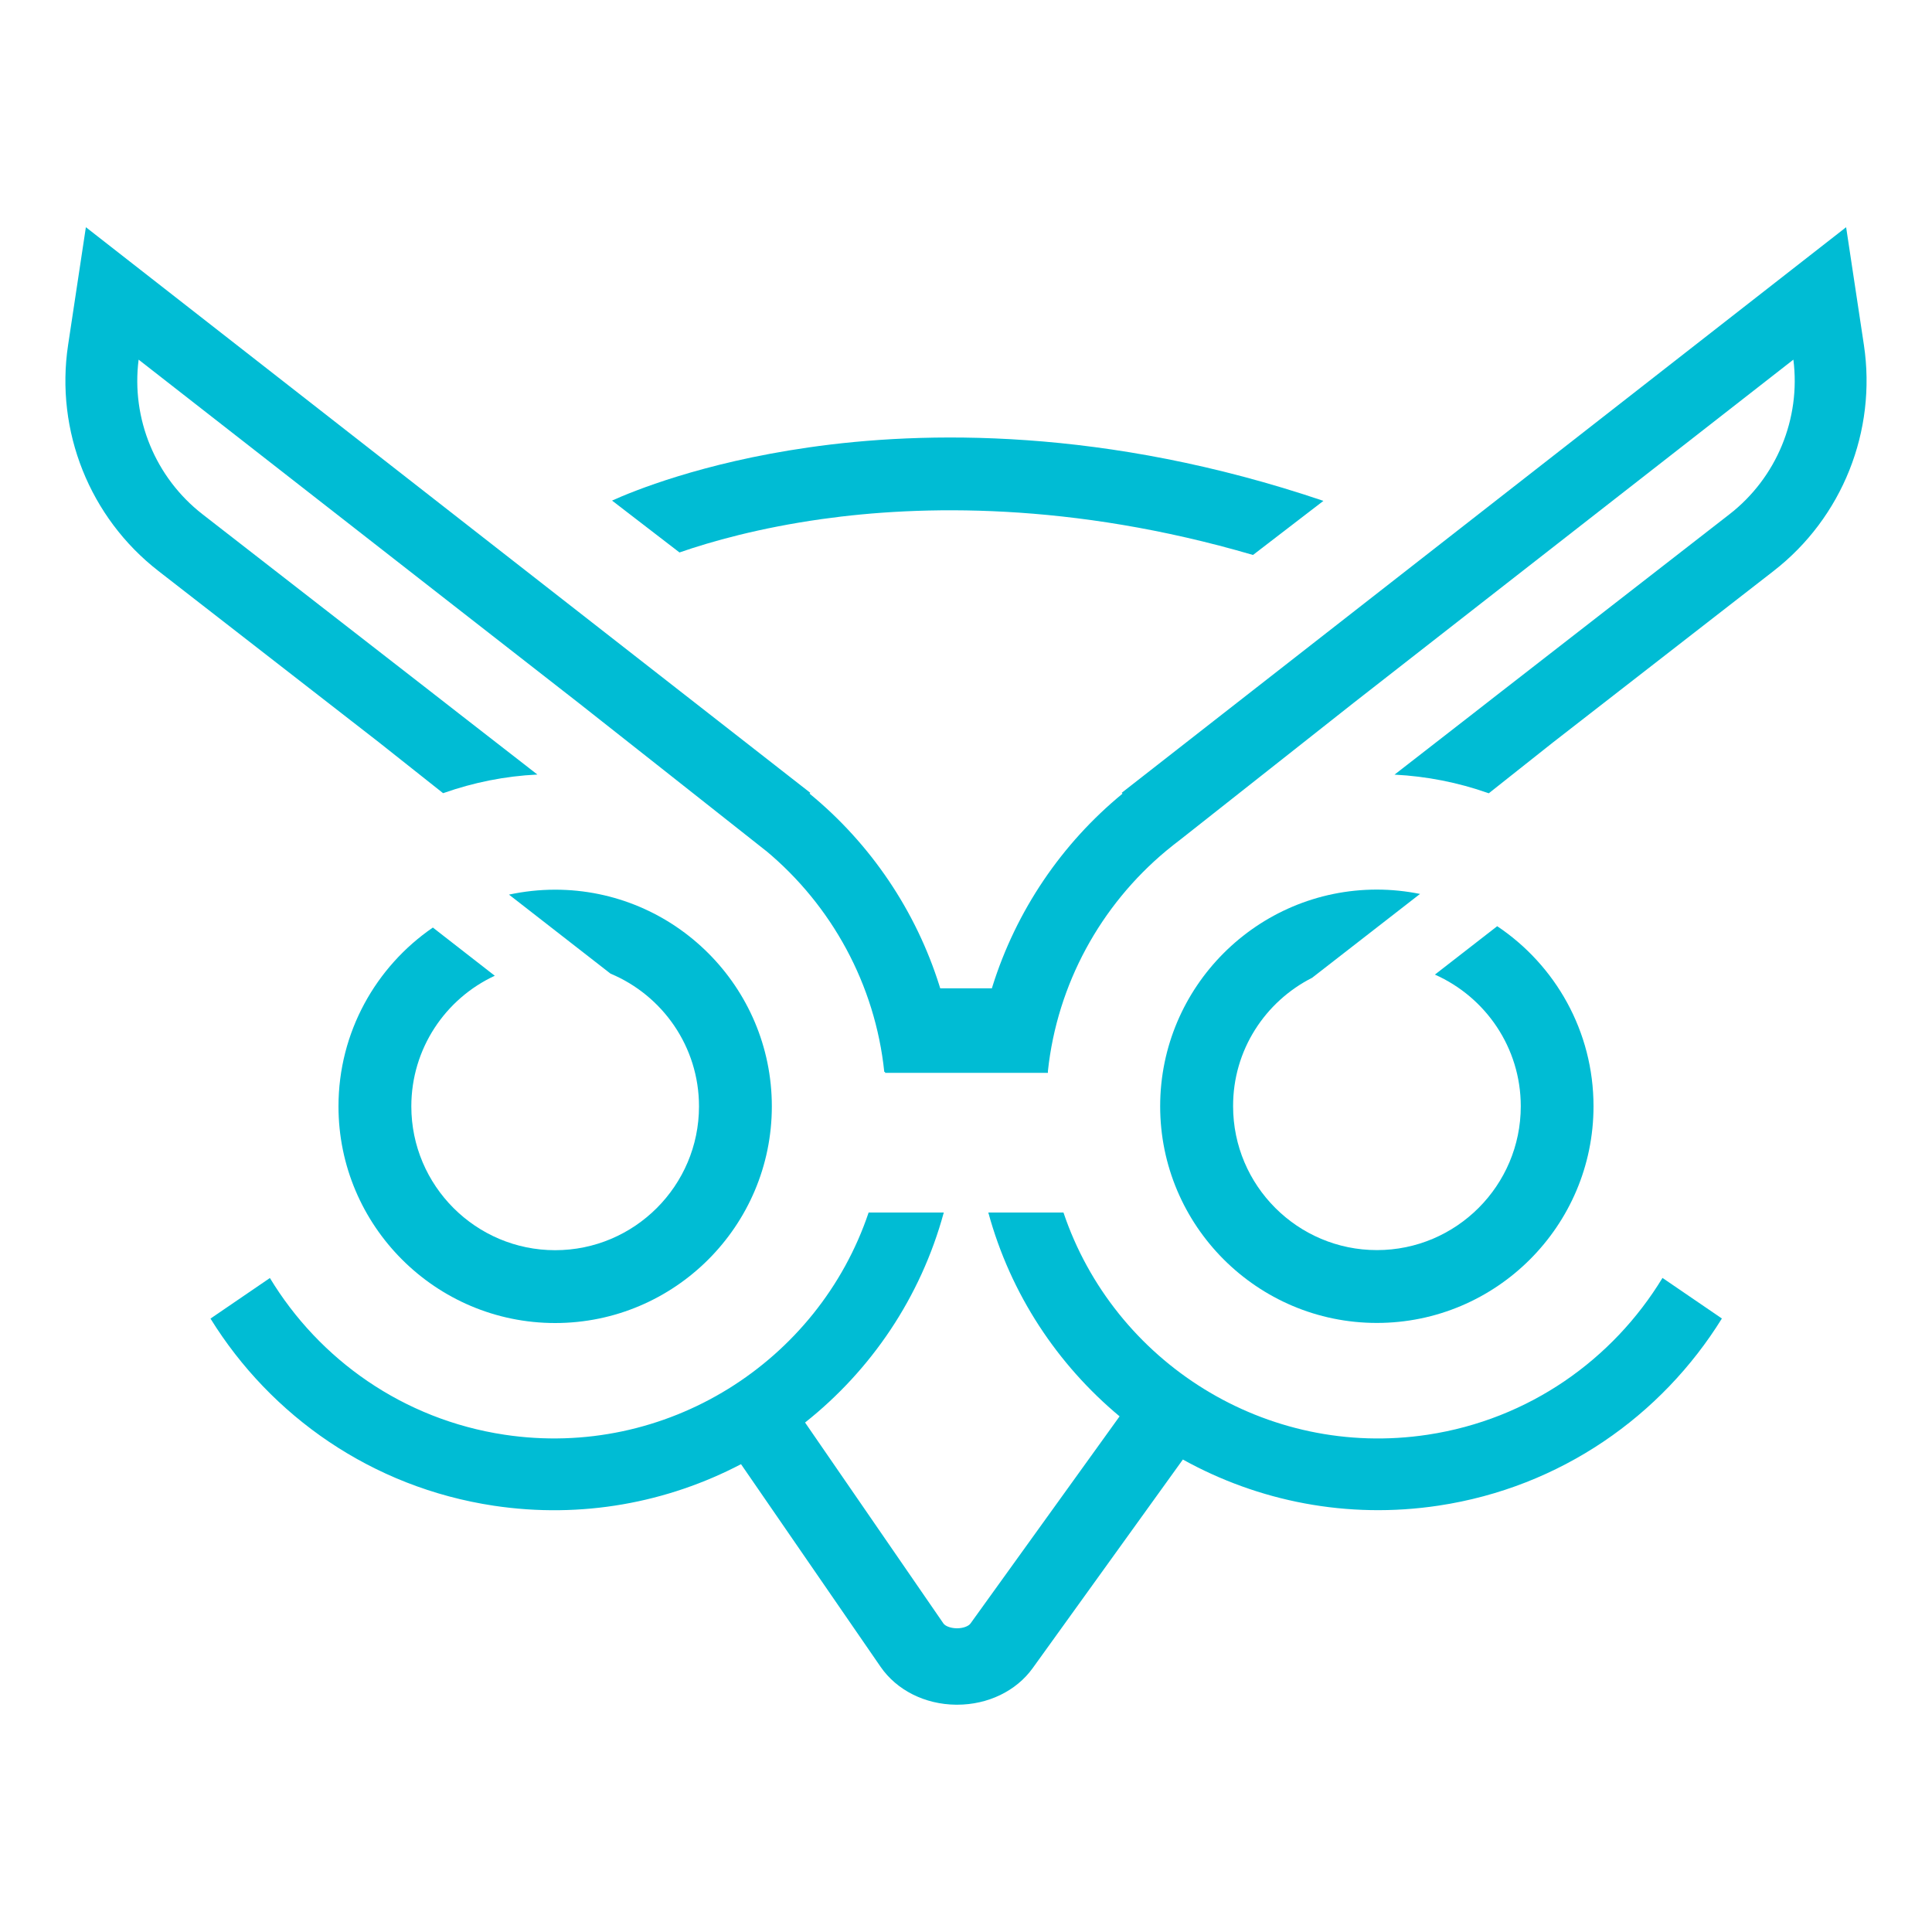
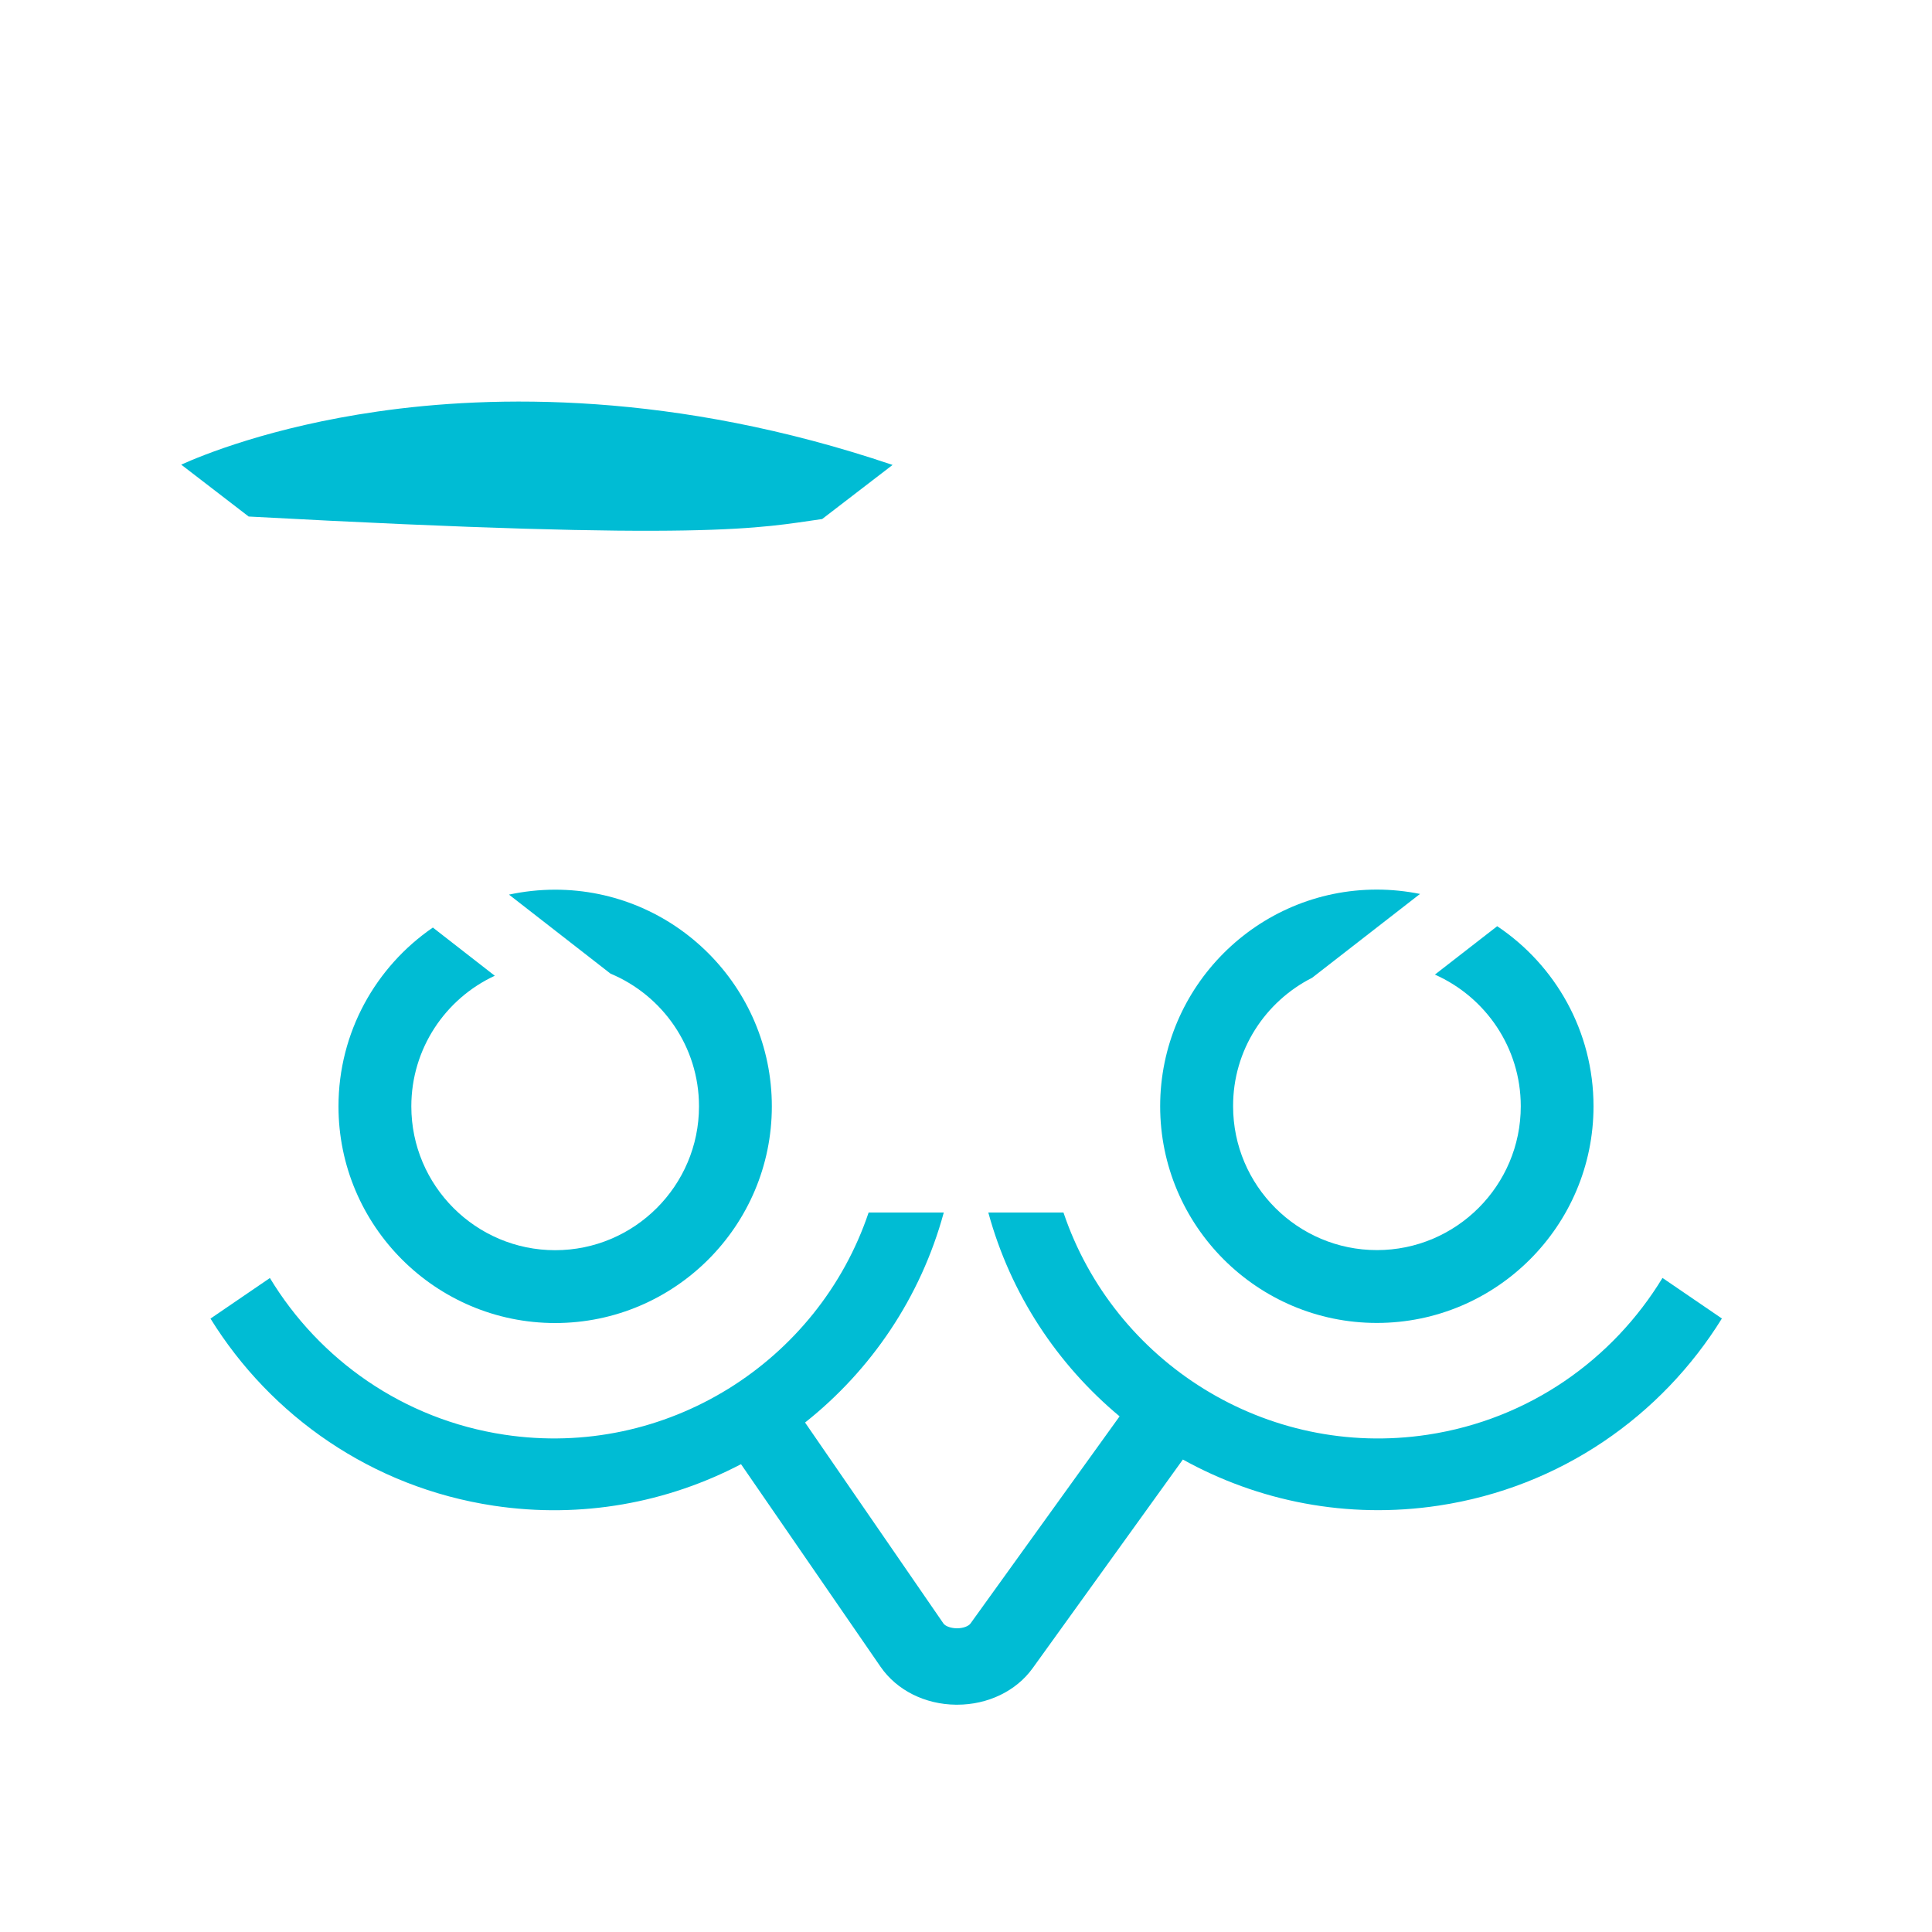
<svg xmlns="http://www.w3.org/2000/svg" version="1.1" id="Layer_1" x="0px" y="0px" viewBox="0 0 2000 2000" style="enable-background:new 0 0 2000 2000;" xml:space="preserve">
  <style type="text/css">
	.st0{fill:#00bcd4;}
</style>
  <g>
-     <path class="st0" d="M851.1,537.3c101-14.2,257.2-18.1,446,37.2l72.9-56c-226.3-76.6-414.7-72.4-533.1-55.3c-110.6,15.9-182.3,45.5-203.3,55   l69.8,53.7C735.9,560.6,786.2,546.4,851.1,537.3z" />
-     <path class="st0" d="M1929.5,357.1l-18.4-121.9L1511.7,547l-254.1,198.4l-96.4,75.3l0.8,0.9c-63.1,51.8-110.1,121.3-134.6,199.5   c-0.2,0.7-0.4,1.3-0.6,2h-53.5c-0.2-0.7-0.4-1.3-0.6-2c-24.5-78.3-71.5-147.7-134.6-199.5l0.7-0.9L744.4,747l-253-197.5L88.9,235.2   L70.5,357.1c-13.5,89.1,22.4,178.8,93.5,234l228.2,177.3l66.5,52.7c0.3-0.1,0.6-0.2,0.9-0.3c30.7-10.8,63.2-17.4,96.7-19   l-81.2-63.1l-29.9-23.3l-0.9-0.7L209.7,532.4c-48.8-37.9-74-99-66.2-160.1l326,254.4L599,727.7l88,69.4l90.4,71.4l15.3,12.1l0.1,0   c68.2,56.7,113.2,138.7,122.6,229h0.8v1h168.6v-1.9c0,0,0,0,0,0c9.6-89.9,54.6-171.5,122.5-228c5-4.1,10.1-8.2,15.3-12.1l92.5-73   l85.9-67.8l132.7-103.6l322.8-251.9c7.8,61.1-17.4,122.2-66.2,160.1l-231.6,180l-8.9,6.9l-25,19.5l-81.2,63.1   c33.5,1.7,66,8.2,96.7,19c0.3,0.1,0.6,0.2,0.9,0.3l66.5-52.7L1836,591.1C1907.1,535.9,1942.9,446.2,1929.5,357.1z" />
+     <path class="st0" d="M851.1,537.3l72.9-56c-226.3-76.6-414.7-72.4-533.1-55.3c-110.6,15.9-182.3,45.5-203.3,55   l69.8,53.7C735.9,560.6,786.2,546.4,851.1,537.3z" />
    <path class="st0" d="M1478,1485.2c-167.2,25.3-324.9-75-377.1-230h-77.8c23.1,84.8,71.7,157.5,135.9,211l-154.4,214.5   c-1.8,2.5-7.1,4.9-13.9,4.9c-0.1,0-0.2,0-0.3,0c-6.8-0.1-12-2.5-13.7-4.9l-143.3-208.1c68.1-54,119.6-129.2,143.6-217.4h-77.8   c-52.2,155-209.9,255.2-377,230c-104.9-15.8-191.7-77.8-242.8-162.2l-61.5,42c62.4,100.8,167,174.7,293.2,193.7   c91.1,13.7,180-3.2,256-43l144.5,209.8c16.7,24.2,45.9,38.9,78.1,39.2c0.4,0,0.8,0,1.1,0c31.9,0,61.1-14.1,78.2-37.8l155.5-216   c77.9,43.2,170.1,62,264.8,47.7c126.2-19,230.7-92.9,293.2-193.7l-61.5-42C1669.6,1407.4,1582.9,1469.3,1478,1485.2z" />
    <path class="st0" d="M1358.3,1012.2L1358.3,1012.2l111.7-86.8c-14.4-2.9-29.4-4.5-44.7-4.5c-123.7,0-224.3,100.6-224.3,224.3   c0,123.7,100.6,224.3,224.3,224.3s224.3-100.6,224.3-224.3c0-77.7-39.6-146.2-99.7-186.4l-64.5,50.1   c52.3,23.2,88.9,75.5,88.9,136.3c0,82.1-66.8,148.9-148.9,148.9c-82.1,0-148.9-66.8-148.9-148.9   C1276.3,1087.1,1309.7,1036.8,1358.3,1012.2z" />
    <path class="st0" d="M512.2,1010.1l-64.1-49.9c-58.9,40.4-97.7,108.3-97.7,185.1c0,123.7,100.6,224.3,224.3,224.3   c123.7,0,224.3-100.6,224.3-224.3c0-123.7-100.6-224.3-224.3-224.3c-16.4,0-32.4,1.8-47.8,5.1l105.1,81.8h0   c53.8,22.5,91.6,75.6,91.6,137.4c0,82.1-66.8,148.9-148.9,148.9c-82.1,0-148.9-66.8-148.9-148.9   C425.8,1085.4,461.2,1033.7,512.2,1010.1z" />
  </g>
</svg>